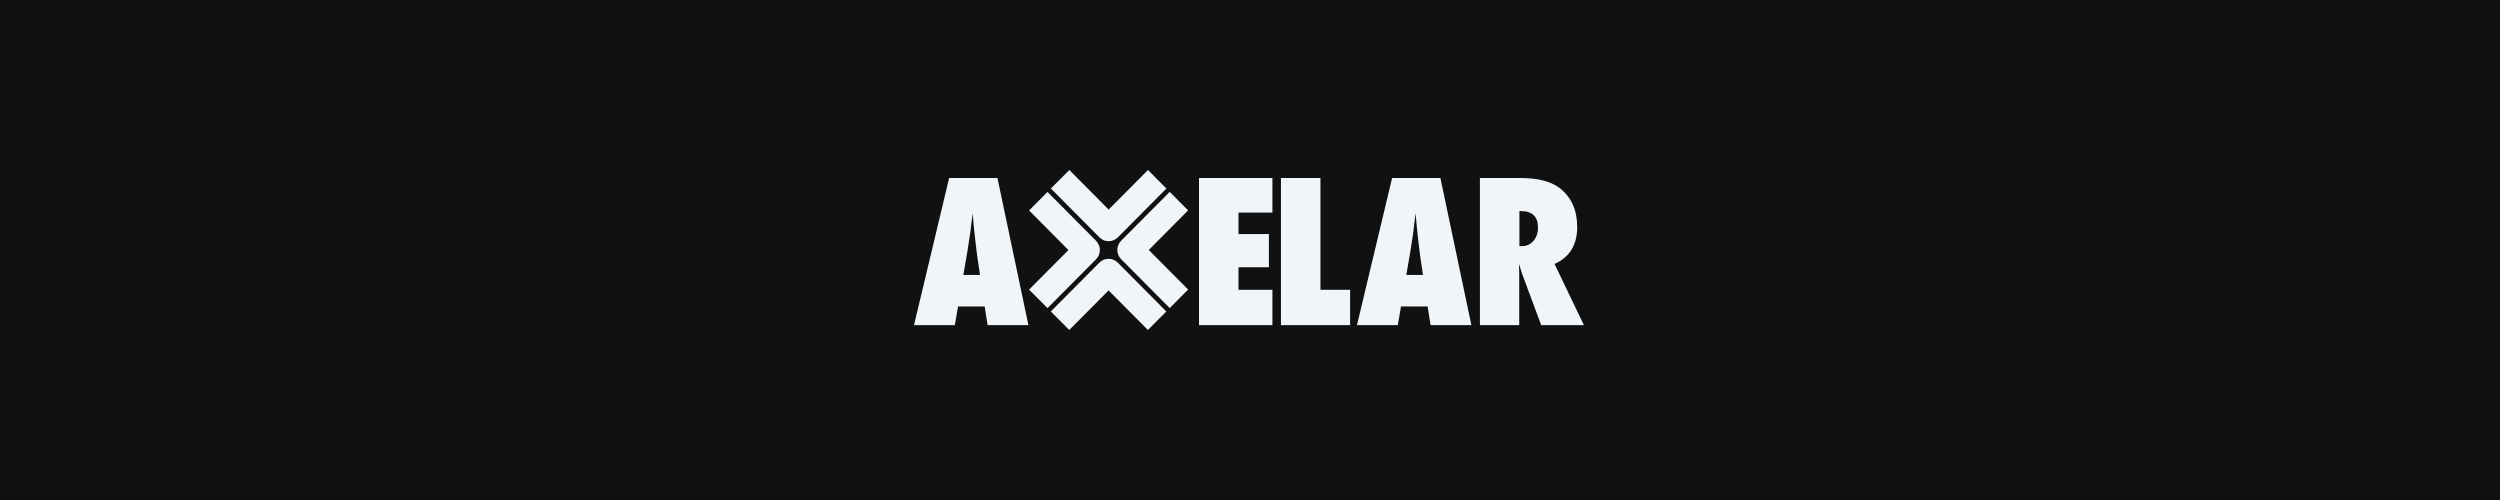
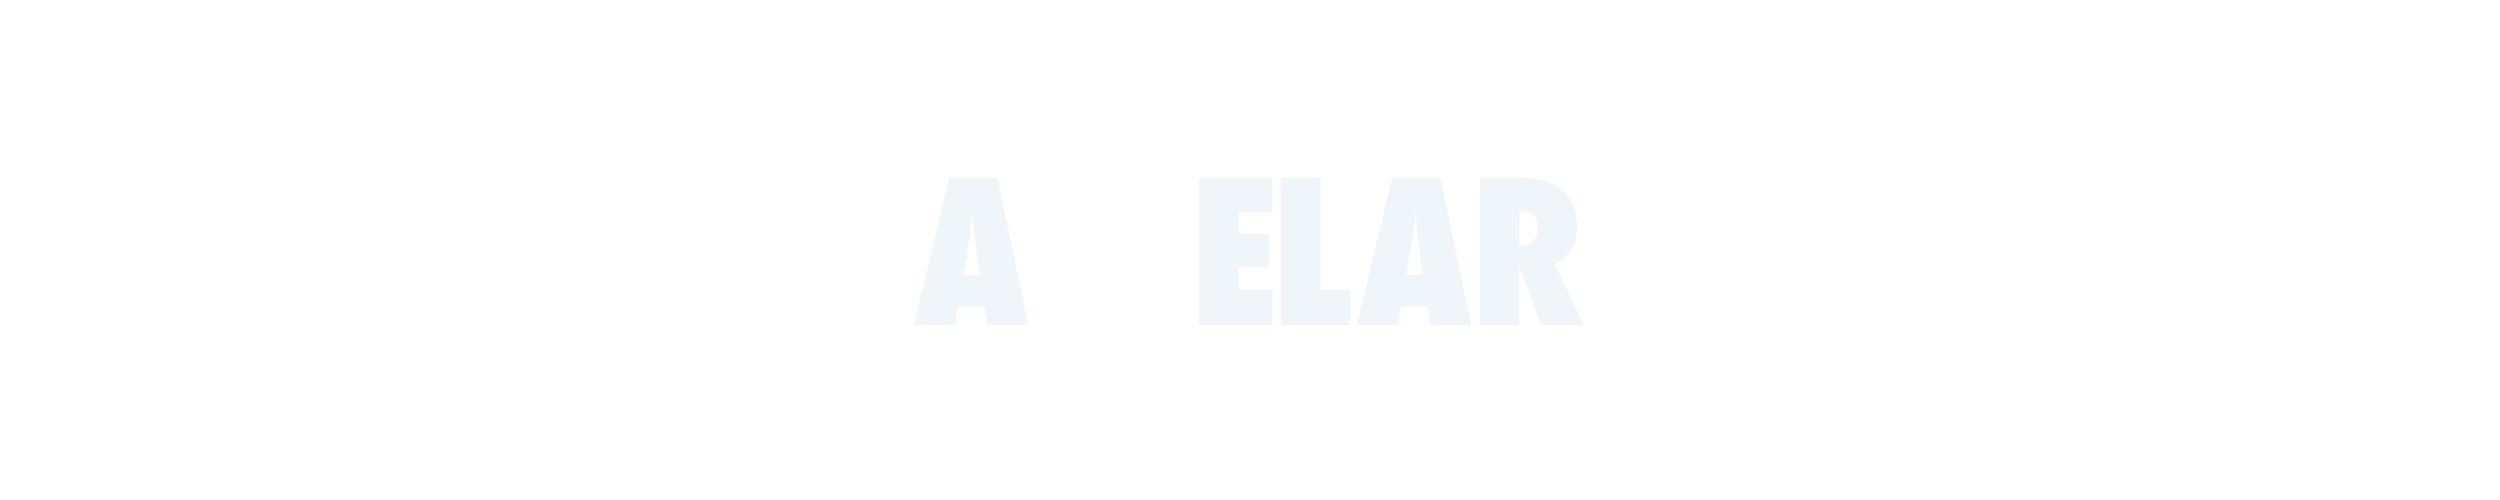
<svg xmlns="http://www.w3.org/2000/svg" width="1250" height="250" viewBox="0 0 1250 250" fill="none">
-   <rect width="1250" height="250" fill="#111111" />
  <path d="M514.211 162.573H493.8L492.33 153.235H479.023L477.412 162.573H457L474.57 89H498.724L514.211 162.573ZM490.011 137.462L488.732 128.885C488.697 128.854 488.636 128.424 488.541 127.596C488.479 126.901 488.147 124.136 487.548 119.308C487.484 118.767 487.406 118.029 487.311 117.092C487.216 116.154 487.089 114.969 486.932 113.539L486.313 106.585C486.253 107.253 486.166 107.999 486.055 108.825C485.944 109.651 485.826 110.555 485.7 111.542C485.478 113.51 485.321 114.877 485.226 115.639C485.129 116.398 485.069 116.861 485.038 117.021L483.664 125.928L481.674 137.462H490.011ZM636.205 162.573V144.897H619.251V133.649H634.452V117.022H619.251V106.301H636.205V89.001H599.501V162.573L636.205 162.573ZM675.05 144.897H660.226V89.001H640.476V162.573H675.05V144.897ZM735.694 162.574H715.284L713.814 153.235H700.506L698.896 162.574H678.482L696.054 89H720.208L735.694 162.574ZM711.496 137.462L710.214 128.885C710.18 128.854 710.12 128.424 710.024 127.596C709.964 126.901 709.63 124.136 709.03 119.308C708.966 118.767 708.89 118.029 708.794 117.092C708.698 116.154 708.572 114.969 708.418 113.54L707.798 106.586C707.736 107.253 707.648 107.999 707.538 108.825C707.428 109.652 707.31 110.556 707.182 111.542C706.962 113.51 706.804 114.877 706.708 115.639C706.614 116.399 706.552 116.861 706.522 117.022L705.146 125.928L703.156 137.462H711.496ZM791.96 162.574H770.602L760.848 136.366C760.752 135.921 760.582 135.333 760.346 134.603C760.11 133.873 759.818 133 759.472 131.982L759.612 136.843V162.574H739.958V89H760.182C769.086 89 775.746 90.765 780.17 94.292C785.786 98.803 788.598 105.22 788.598 113.539C788.598 122.437 784.824 128.584 777.278 131.982L791.96 162.574ZM768.99 113.778C768.99 108.285 766.132 105.537 760.418 105.537H759.708V123.07H761.034C763.306 123.07 765.202 122.199 766.718 120.449C768.234 118.705 768.99 116.481 768.99 113.778Z" fill="#F0F5FA" />
-   <path d="M558.925 118.684L583.197 94.264L573.989 85L554.321 104.788L534.653 85L525.446 94.264L549.717 118.684C550.989 119.963 552.655 120.602 554.321 120.602C555.987 120.602 557.654 119.963 558.925 118.684ZM594.062 144.771L574.394 124.983L594.062 105.195L584.854 95.931L560.582 120.351C558.04 122.909 558.04 127.057 560.582 129.615L584.854 154.035L594.062 144.771ZM554.288 145.212L573.955 165L583.163 155.736L558.891 131.316C556.348 128.758 552.226 128.758 549.684 131.316L525.412 155.736L534.62 165L554.288 145.212ZM548.026 129.649C549.247 128.421 549.933 126.754 549.933 125.017C549.933 123.28 549.247 121.614 548.026 120.385L523.755 95.965L514.547 105.229L534.215 125.017L514.547 144.805L523.755 154.069L548.026 129.649Z" fill="#F0F5FA" />
</svg>